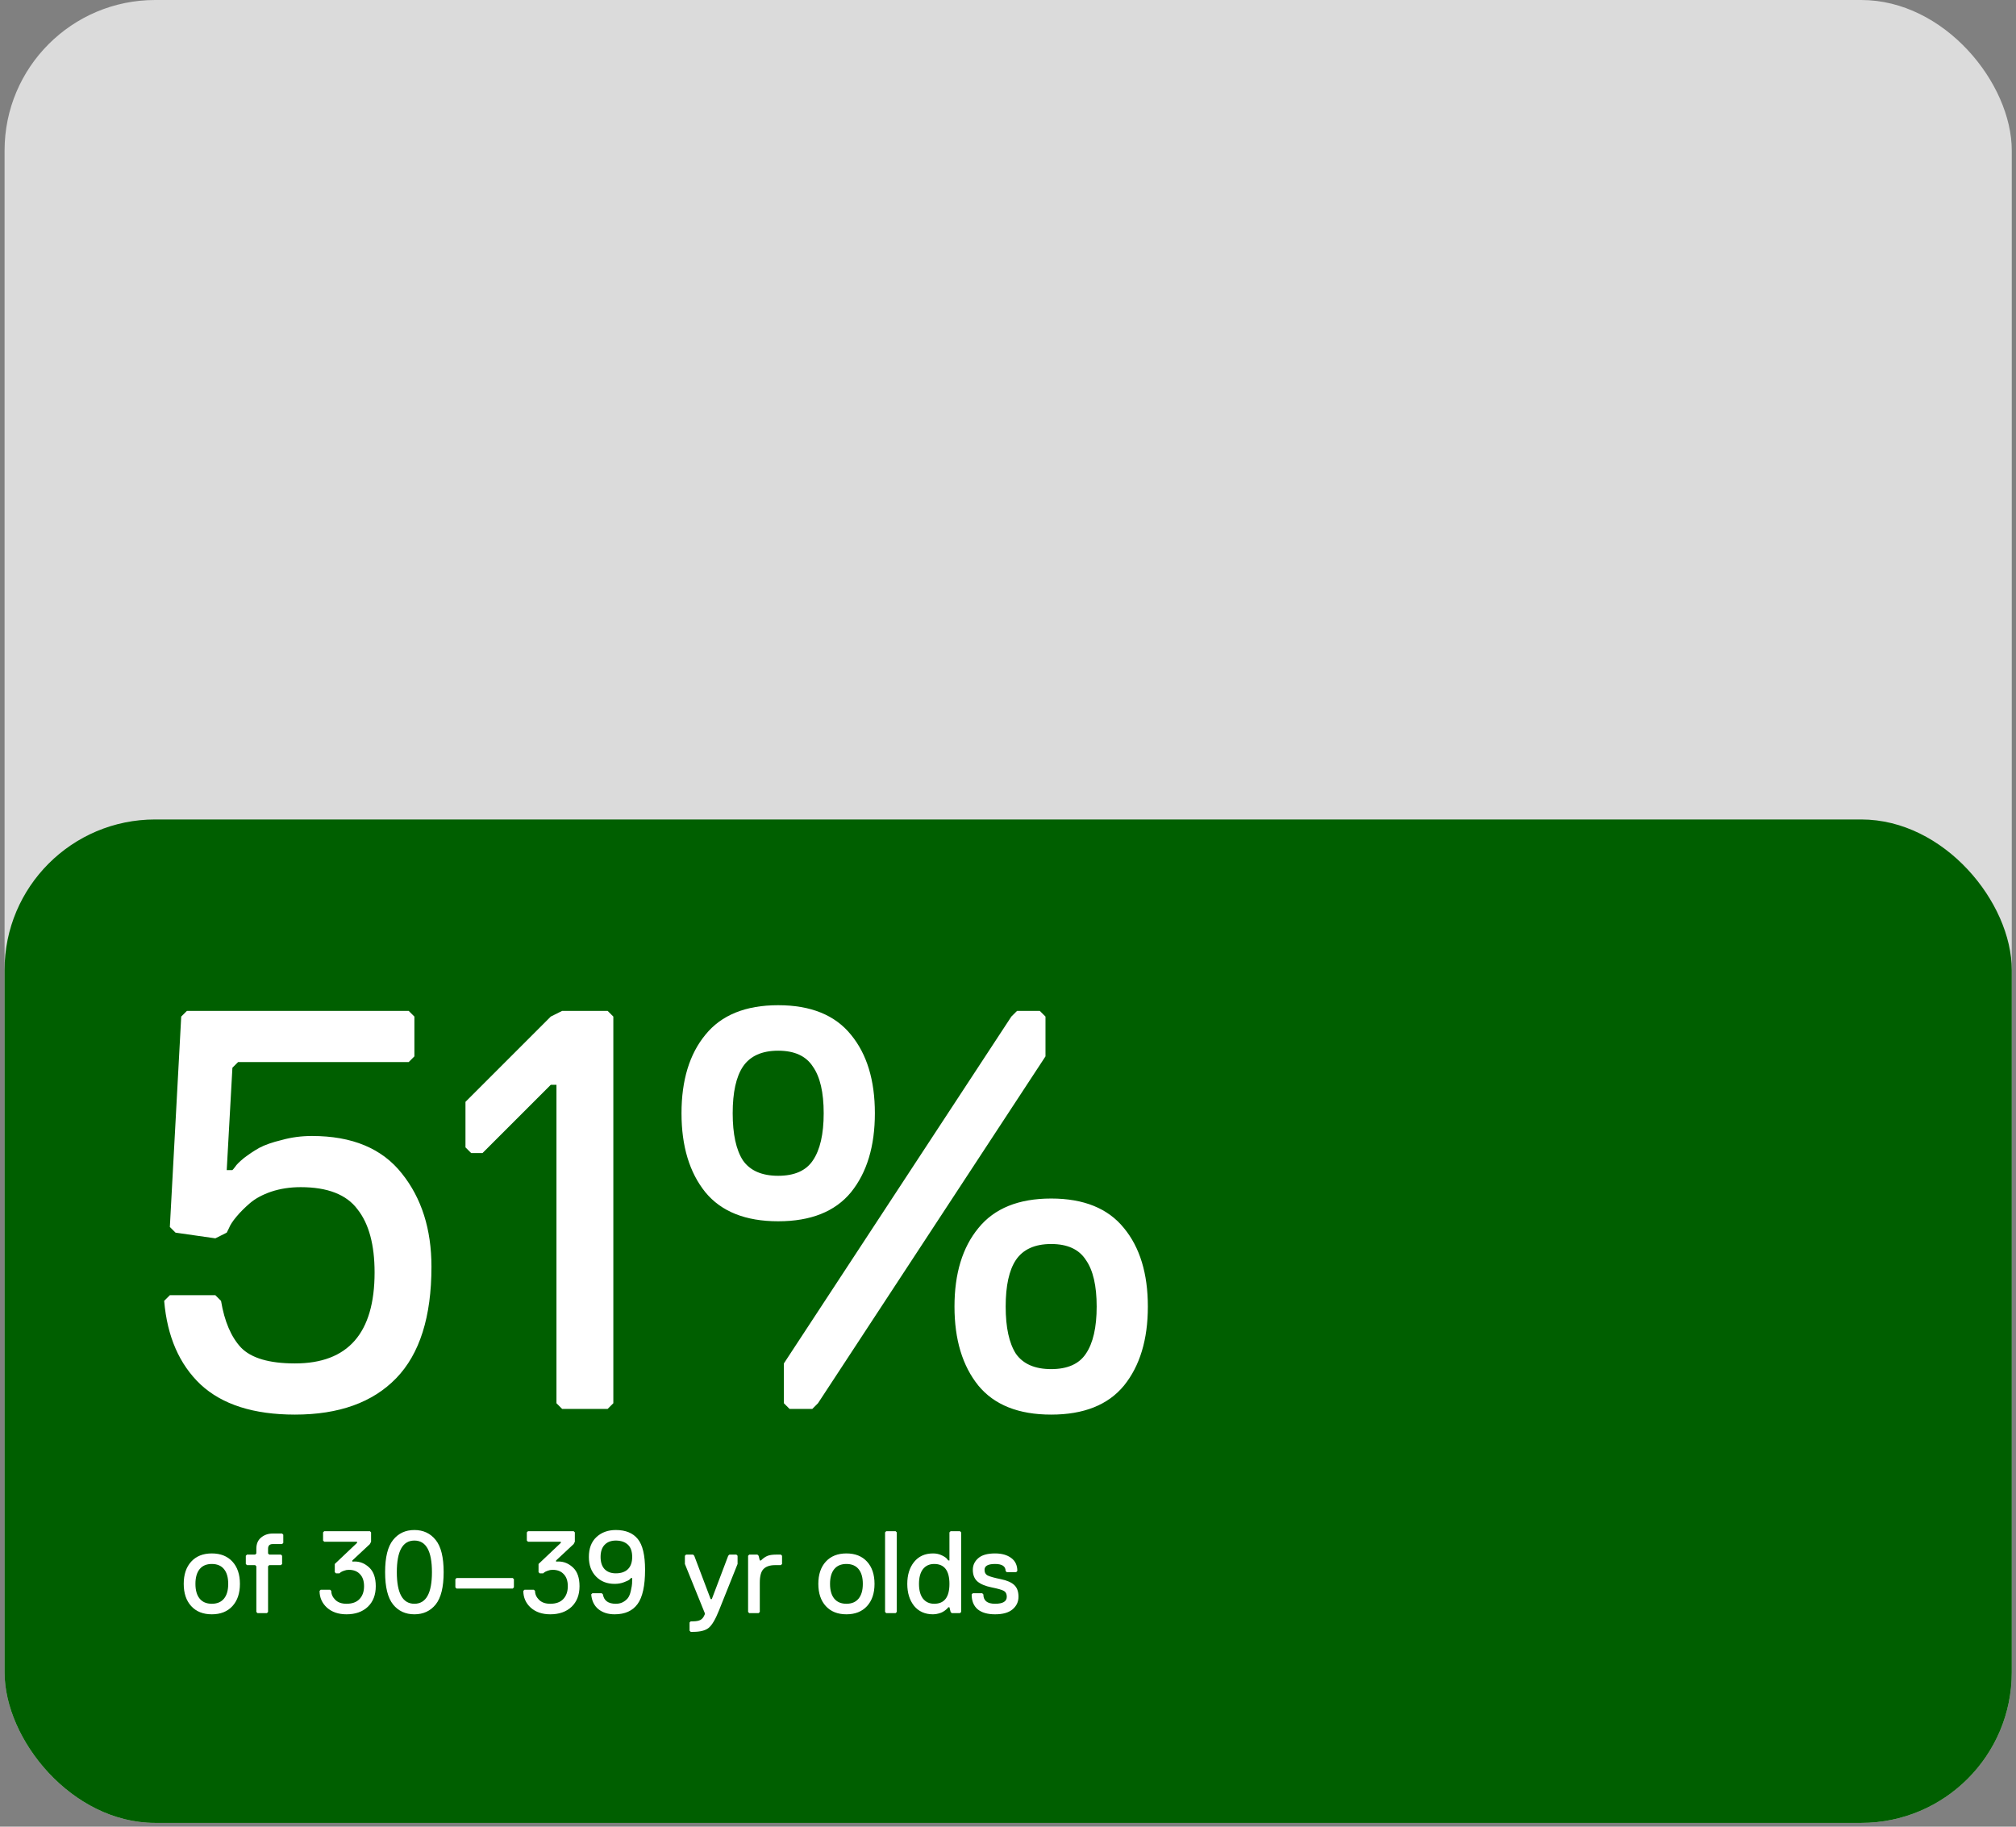
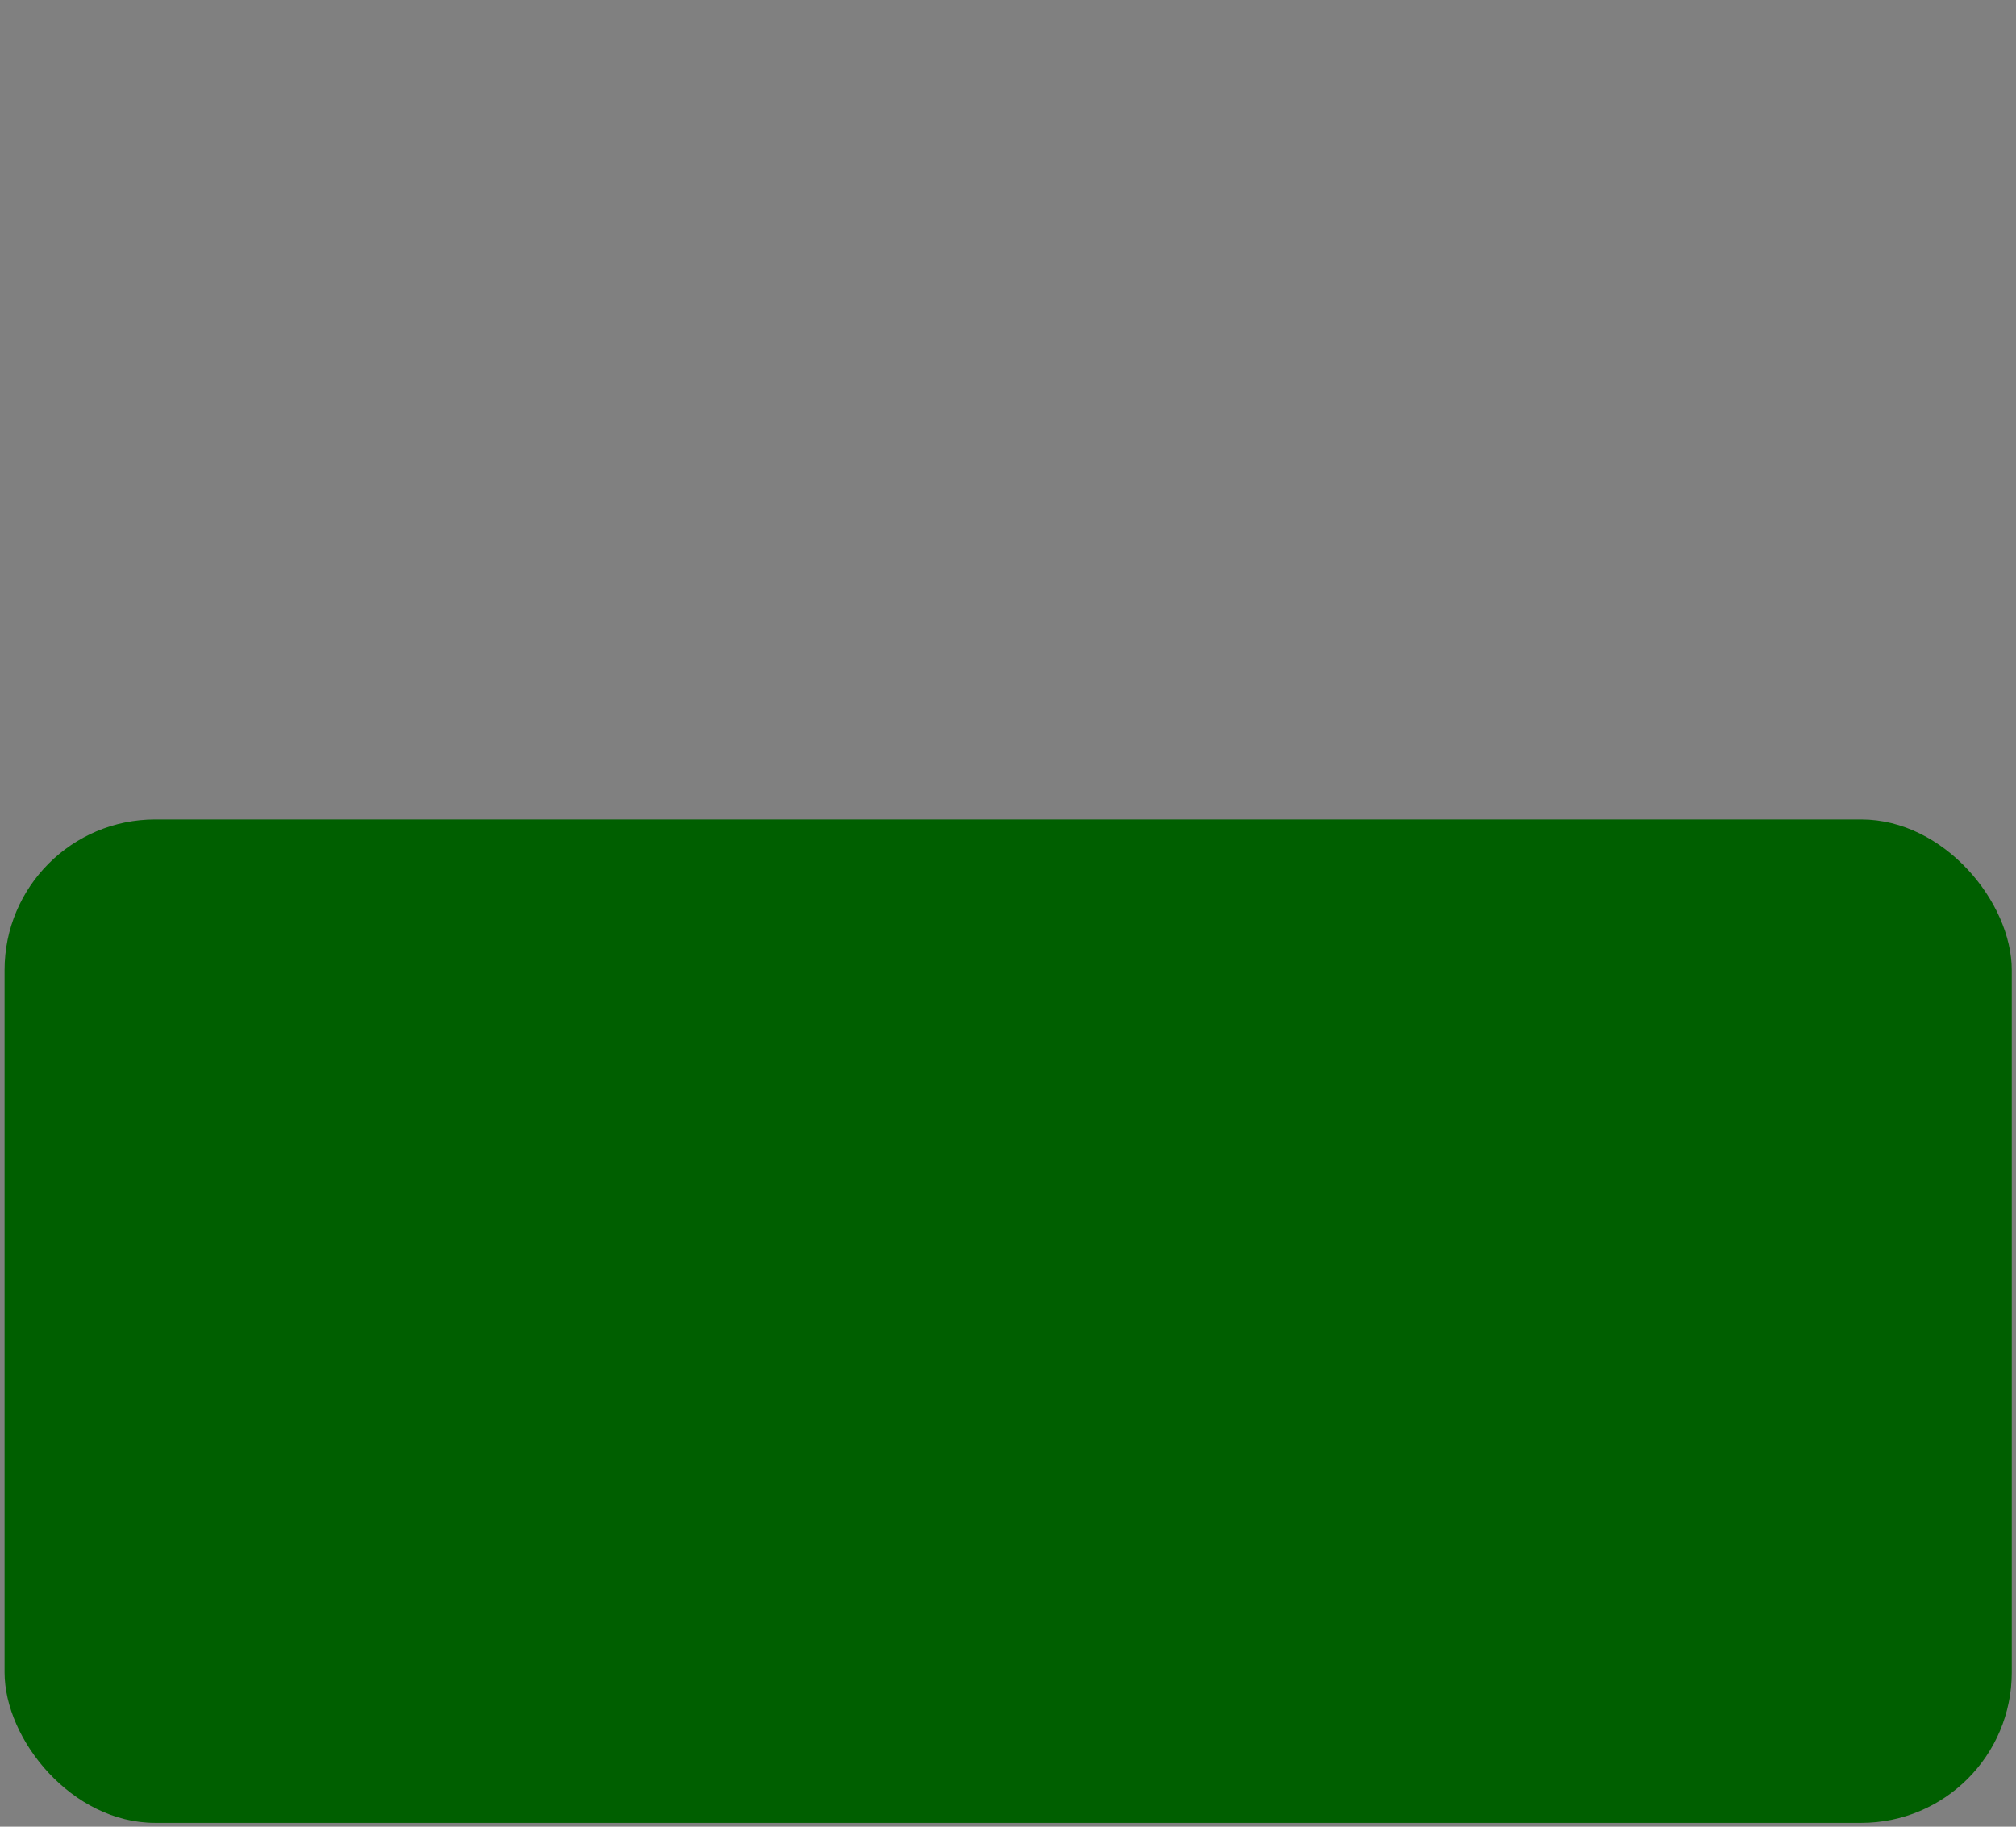
<svg xmlns="http://www.w3.org/2000/svg" width="224" height="203" viewBox="0 0 224 203" fill="none">
  <rect x="0" y="0" width="224" height="203" fill="#808080" stroke="none" />
-   <rect x="0.508" width="223.022" height="202.579" rx="16.727" fill="#DBDBDB" />
  <rect x="0.508" y="91.067" width="223.022" height="111.511" rx="16.727" fill="#005F00" />
-   <path d="M47.94 140.775C47.94 146.336 46.634 150.464 44.022 153.16C41.41 155.856 37.661 157.204 32.774 157.204C28.182 157.204 24.686 156.088 22.285 153.855C19.926 151.622 18.578 148.526 18.241 144.566L18.872 143.934H23.928L24.56 144.566C24.939 146.841 25.676 148.568 26.771 149.748C27.909 150.927 29.91 151.517 32.774 151.517C38.672 151.517 41.621 148.147 41.621 141.407C41.621 138.332 40.989 135.994 39.725 134.393C38.503 132.75 36.397 131.928 33.406 131.928C32.227 131.928 31.131 132.097 30.12 132.434C29.151 132.771 28.372 133.192 27.782 133.698C27.192 134.203 26.687 134.709 26.266 135.214C25.844 135.72 25.571 136.141 25.444 136.478L25.192 136.983L23.928 137.615L19.504 136.983L18.872 136.352L20.136 112.971L20.768 112.34H45.412L46.044 112.971V117.395L45.412 118.027H26.455L25.823 118.658L25.192 130.033H25.823C25.908 129.948 26.013 129.822 26.139 129.653C26.266 129.443 26.582 129.127 27.087 128.706C27.635 128.284 28.203 127.905 28.793 127.568C29.425 127.231 30.268 126.936 31.321 126.684C32.374 126.389 33.49 126.241 34.67 126.241C39.135 126.241 42.463 127.631 44.654 130.412C46.844 133.15 47.94 136.604 47.94 140.775ZM67.516 156.572H62.461L61.829 155.94V120.554H61.197L53.614 128.137H52.351L51.719 127.505V122.45L61.197 112.971L62.461 112.34H67.516L68.148 112.971V155.94L67.516 156.572ZM94.554 132.497C92.785 134.645 90.088 135.72 86.466 135.72C82.843 135.72 80.147 134.645 78.377 132.497C76.608 130.306 75.723 127.379 75.723 123.714C75.723 120.049 76.608 117.142 78.377 114.993C80.147 112.803 82.843 111.708 86.466 111.708C90.088 111.708 92.785 112.803 94.554 114.993C96.323 117.142 97.208 120.049 97.208 123.714C97.208 127.379 96.323 130.306 94.554 132.497ZM82.548 118.532C81.79 119.67 81.41 121.397 81.41 123.714C81.41 126.031 81.79 127.779 82.548 128.958C83.348 130.096 84.654 130.665 86.466 130.665C88.277 130.665 89.562 130.096 90.32 128.958C91.121 127.779 91.521 126.031 91.521 123.714C91.521 121.397 91.121 119.67 90.32 118.532C89.562 117.353 88.277 116.763 86.466 116.763C84.654 116.763 83.348 117.353 82.548 118.532ZM116.165 117.395L90.889 155.94L90.257 156.572H87.73L87.098 155.94V151.517L112.373 112.971L113.005 112.34H115.533L116.165 112.971V117.395ZM124.885 153.981C123.116 156.13 120.42 157.204 116.797 157.204C113.174 157.204 110.478 156.13 108.708 153.981C106.939 151.791 106.054 148.863 106.054 145.198C106.054 141.533 106.939 138.626 108.708 136.478C110.478 134.287 113.174 133.192 116.797 133.192C120.42 133.192 123.116 134.287 124.885 136.478C126.654 138.626 127.539 141.533 127.539 145.198C127.539 148.863 126.654 151.791 124.885 153.981ZM112.879 140.017C112.121 141.154 111.742 142.881 111.742 145.198C111.742 147.515 112.121 149.263 112.879 150.443C113.679 151.58 114.985 152.149 116.797 152.149C118.608 152.149 119.893 151.58 120.651 150.443C121.452 149.263 121.852 147.515 121.852 145.198C121.852 142.881 121.452 141.154 120.651 140.017C119.893 138.837 118.608 138.247 116.797 138.247C114.985 138.247 113.679 138.837 112.879 140.017Z" fill="white" />
-   <path d="M21.246 178.486C20.691 177.879 20.414 177.055 20.414 176.014C20.414 174.973 20.691 174.149 21.246 173.542C21.801 172.935 22.565 172.632 23.536 172.632C24.507 172.632 25.271 172.935 25.826 173.542C26.381 174.149 26.658 174.973 26.658 176.014C26.658 177.055 26.381 177.879 25.826 178.486C25.271 179.093 24.507 179.397 23.536 179.397C22.565 179.397 21.801 179.093 21.246 178.486ZM22.183 174.375C21.871 174.757 21.715 175.303 21.715 176.014C21.715 176.725 21.871 177.272 22.183 177.653C22.495 178.035 22.946 178.226 23.536 178.226C24.126 178.226 24.577 178.035 24.889 177.653C25.201 177.272 25.357 176.725 25.357 176.014C25.357 175.303 25.201 174.757 24.889 174.375C24.577 173.993 24.126 173.803 23.536 173.803C22.946 173.803 22.495 173.993 22.183 174.375ZM31.345 173.803L31.215 173.933H29.914L29.784 174.063V179.137L29.654 179.267H28.613L28.483 179.137V174.063L28.353 173.933H27.442L27.312 173.803V172.892L27.442 172.762H28.353L28.483 172.632V172.111C28.483 171.565 28.661 171.149 29.017 170.862C29.372 170.567 29.802 170.42 30.305 170.42H31.345L31.476 170.55V171.461L31.345 171.591H30.305C29.958 171.591 29.784 171.764 29.784 172.111V172.632L29.914 172.762H31.215L31.345 172.892V173.803ZM41.752 176.274C41.752 177.237 41.457 178 40.867 178.564C40.277 179.119 39.488 179.397 38.499 179.397C37.606 179.397 36.882 179.15 36.327 178.655C35.78 178.152 35.507 177.532 35.507 176.795L35.637 176.665H36.678L36.808 176.795C36.808 177.159 36.955 177.489 37.25 177.784C37.545 178.078 37.961 178.226 38.499 178.226C39.132 178.226 39.614 178.052 39.943 177.705C40.282 177.35 40.451 176.873 40.451 176.274C40.451 175.693 40.299 175.247 39.995 174.934C39.7 174.613 39.288 174.453 38.759 174.453C38.569 174.453 38.386 174.488 38.213 174.557C38.039 174.618 37.914 174.679 37.836 174.739L37.719 174.843H37.328L37.198 174.713V173.803L39.67 171.461V171.331H36.027L35.897 171.201V170.29L36.027 170.16H41.101L41.231 170.29V171.331L41.101 171.591L39.15 173.412V173.542C39.202 173.534 39.288 173.529 39.41 173.529C40.017 173.529 40.559 173.755 41.036 174.206C41.513 174.657 41.752 175.346 41.752 176.274ZM43.674 178.304C43.085 177.567 42.79 176.37 42.79 174.713C42.79 173.057 43.085 171.864 43.674 171.136C44.264 170.398 45.053 170.03 46.042 170.03C47.031 170.03 47.82 170.398 48.41 171.136C49 171.864 49.295 173.057 49.295 174.713C49.295 176.37 49 177.567 48.41 178.304C47.82 179.032 47.031 179.397 46.042 179.397C45.053 179.397 44.264 179.032 43.674 178.304ZM46.042 171.201C44.741 171.201 44.091 172.371 44.091 174.713C44.091 177.055 44.741 178.226 46.042 178.226C47.343 178.226 47.994 177.055 47.994 174.713C47.994 172.371 47.343 171.201 46.042 171.201ZM57.101 176.404L56.971 176.535H50.727L50.597 176.404V175.494L50.727 175.364H56.971L57.101 175.494V176.404ZM64.391 176.274C64.391 177.237 64.097 178 63.507 178.564C62.917 179.119 62.128 179.397 61.139 179.397C60.246 179.397 59.521 179.15 58.966 178.655C58.42 178.152 58.147 177.532 58.147 176.795L58.277 176.665H59.318L59.448 176.795C59.448 177.159 59.595 177.489 59.89 177.784C60.185 178.078 60.601 178.226 61.139 178.226C61.772 178.226 62.254 178.052 62.583 177.705C62.921 177.35 63.09 176.873 63.09 176.274C63.09 175.693 62.939 175.247 62.635 174.934C62.34 174.613 61.928 174.453 61.399 174.453C61.208 174.453 61.026 174.488 60.853 174.557C60.679 174.618 60.553 174.679 60.475 174.739L60.358 174.843H59.968L59.838 174.713V173.803L62.31 171.461V171.331H58.667L58.537 171.201V170.29L58.667 170.16H63.741L63.871 170.29V171.331L63.741 171.591L61.789 173.412V173.542C61.842 173.534 61.928 173.529 62.05 173.529C62.657 173.529 63.199 173.755 63.676 174.206C64.153 174.657 64.391 175.346 64.391 176.274ZM71.674 174.453C71.674 176.222 71.397 177.489 70.842 178.252C70.287 179.015 69.437 179.397 68.292 179.397C67.563 179.397 66.96 179.206 66.483 178.824C66.015 178.434 65.751 177.888 65.69 177.185L65.82 177.055H66.861L66.991 177.185C67.103 177.879 67.581 178.226 68.422 178.226C68.769 178.226 69.064 178.148 69.306 177.992C69.558 177.836 69.74 177.658 69.853 177.458C69.966 177.259 70.052 177.003 70.113 176.691C70.183 176.378 70.222 176.14 70.23 175.975C70.239 175.81 70.243 175.607 70.243 175.364H70.113C70.07 175.416 70.009 175.476 69.931 175.546C69.853 175.615 69.653 175.711 69.332 175.832C69.02 175.953 68.673 176.014 68.292 176.014C67.442 176.014 66.752 175.741 66.223 175.195C65.694 174.648 65.43 173.924 65.43 173.022C65.43 172.077 65.707 171.344 66.262 170.823C66.826 170.294 67.546 170.03 68.422 170.03C69.515 170.03 70.33 170.364 70.868 171.032C71.405 171.691 71.674 172.831 71.674 174.453ZM67.173 171.682C66.878 171.994 66.731 172.441 66.731 173.022C66.731 173.603 66.878 174.054 67.173 174.375C67.476 174.687 67.893 174.843 68.422 174.843C69.012 174.843 69.463 174.687 69.775 174.375C70.087 174.063 70.243 173.612 70.243 173.022C70.243 172.398 70.078 171.938 69.749 171.643C69.419 171.348 68.977 171.201 68.422 171.201C67.893 171.201 67.476 171.361 67.173 171.682ZM81.953 173.803L79.871 179.006C79.481 179.978 79.104 180.611 78.74 180.906C78.375 181.201 77.798 181.348 77.009 181.348H76.749L76.619 181.218V180.307L76.749 180.177H77.009C77.356 180.177 77.629 180.125 77.829 180.021C78.028 179.917 78.189 179.709 78.31 179.397V179.267L76.099 173.803V172.892L76.229 172.762H77.009L77.139 172.892L78.961 177.705H79.091L80.912 172.892L81.042 172.762H81.823L81.953 172.892V173.803ZM86.894 173.803L86.763 173.933H86.113C85.549 173.933 85.124 174.076 84.838 174.362C84.56 174.64 84.422 175.147 84.422 175.884V179.137L84.291 179.267H83.251L83.121 179.137V172.892L83.251 172.762H84.161L84.291 172.892L84.422 173.412H84.552C84.777 173.187 85.007 173.022 85.241 172.918C85.484 172.814 85.818 172.762 86.243 172.762H86.763L86.894 172.892V173.803ZM91.757 178.486C91.203 177.879 90.925 177.055 90.925 176.014C90.925 174.973 91.203 174.149 91.757 173.542C92.313 172.935 93.076 172.632 94.047 172.632C95.019 172.632 95.782 172.935 96.337 173.542C96.892 174.149 97.169 174.973 97.169 176.014C97.169 177.055 96.892 177.879 96.337 178.486C95.782 179.093 95.019 179.397 94.047 179.397C93.076 179.397 92.313 179.093 91.757 178.486ZM92.694 174.375C92.382 174.757 92.226 175.303 92.226 176.014C92.226 176.725 92.382 177.272 92.694 177.653C93.007 178.035 93.457 178.226 94.047 178.226C94.637 178.226 95.088 178.035 95.4 177.653C95.713 177.272 95.869 176.725 95.869 176.014C95.869 175.303 95.713 174.757 95.4 174.375C95.088 173.993 94.637 173.803 94.047 173.803C93.457 173.803 93.007 173.993 92.694 174.375ZM99.642 179.137L99.512 179.267H98.471L98.341 179.137V170.29L98.471 170.16H99.512L99.642 170.29V179.137ZM106.794 179.137L106.664 179.267H105.753L105.623 179.137L105.493 178.616H105.363C105.345 178.633 105.324 178.664 105.298 178.707C105.272 178.742 105.206 178.803 105.102 178.889C104.998 178.976 104.886 179.054 104.764 179.123C104.651 179.193 104.495 179.254 104.296 179.306C104.096 179.366 103.888 179.397 103.671 179.397C102.778 179.397 102.075 179.084 101.564 178.46C101.061 177.827 100.809 177.012 100.809 176.014C100.809 175.017 101.061 174.206 101.564 173.581C102.075 172.948 102.778 172.632 103.671 172.632C104.018 172.632 104.33 172.697 104.608 172.827C104.894 172.957 105.094 173.087 105.206 173.217L105.363 173.412H105.493V170.29L105.623 170.16H106.664L106.794 170.29V179.137ZM103.801 178.226C104.929 178.226 105.493 177.489 105.493 176.014C105.493 174.54 104.929 173.803 103.801 173.803C103.272 173.803 102.856 173.993 102.552 174.375C102.258 174.757 102.11 175.303 102.11 176.014C102.11 176.725 102.258 177.272 102.552 177.653C102.856 178.035 103.272 178.226 103.801 178.226ZM113.166 177.445C113.166 178.009 112.945 178.477 112.502 178.85C112.069 179.215 111.423 179.397 110.564 179.397C109.723 179.397 109.076 179.21 108.625 178.837C108.183 178.456 107.962 177.905 107.962 177.185L108.092 177.055H109.133L109.263 177.185C109.263 177.879 109.697 178.226 110.564 178.226C111.431 178.226 111.865 177.966 111.865 177.445C111.865 177.133 111.756 176.916 111.54 176.795C111.323 176.673 110.867 176.543 110.174 176.404C109.488 176.266 108.968 176.049 108.612 175.754C108.266 175.45 108.092 175.017 108.092 174.453C108.092 173.941 108.292 173.512 108.69 173.165C109.089 172.809 109.714 172.632 110.564 172.632C111.31 172.632 111.908 172.801 112.359 173.139C112.81 173.469 113.036 173.95 113.036 174.583L112.906 174.713H111.865L111.735 174.583C111.735 174.063 111.344 173.803 110.564 173.803C109.783 173.803 109.393 174.019 109.393 174.453C109.393 174.757 109.514 174.969 109.757 175.091C110.009 175.212 110.494 175.346 111.214 175.494C111.891 175.633 112.385 175.849 112.697 176.144C113.01 176.439 113.166 176.873 113.166 177.445Z" fill="white" />
</svg>